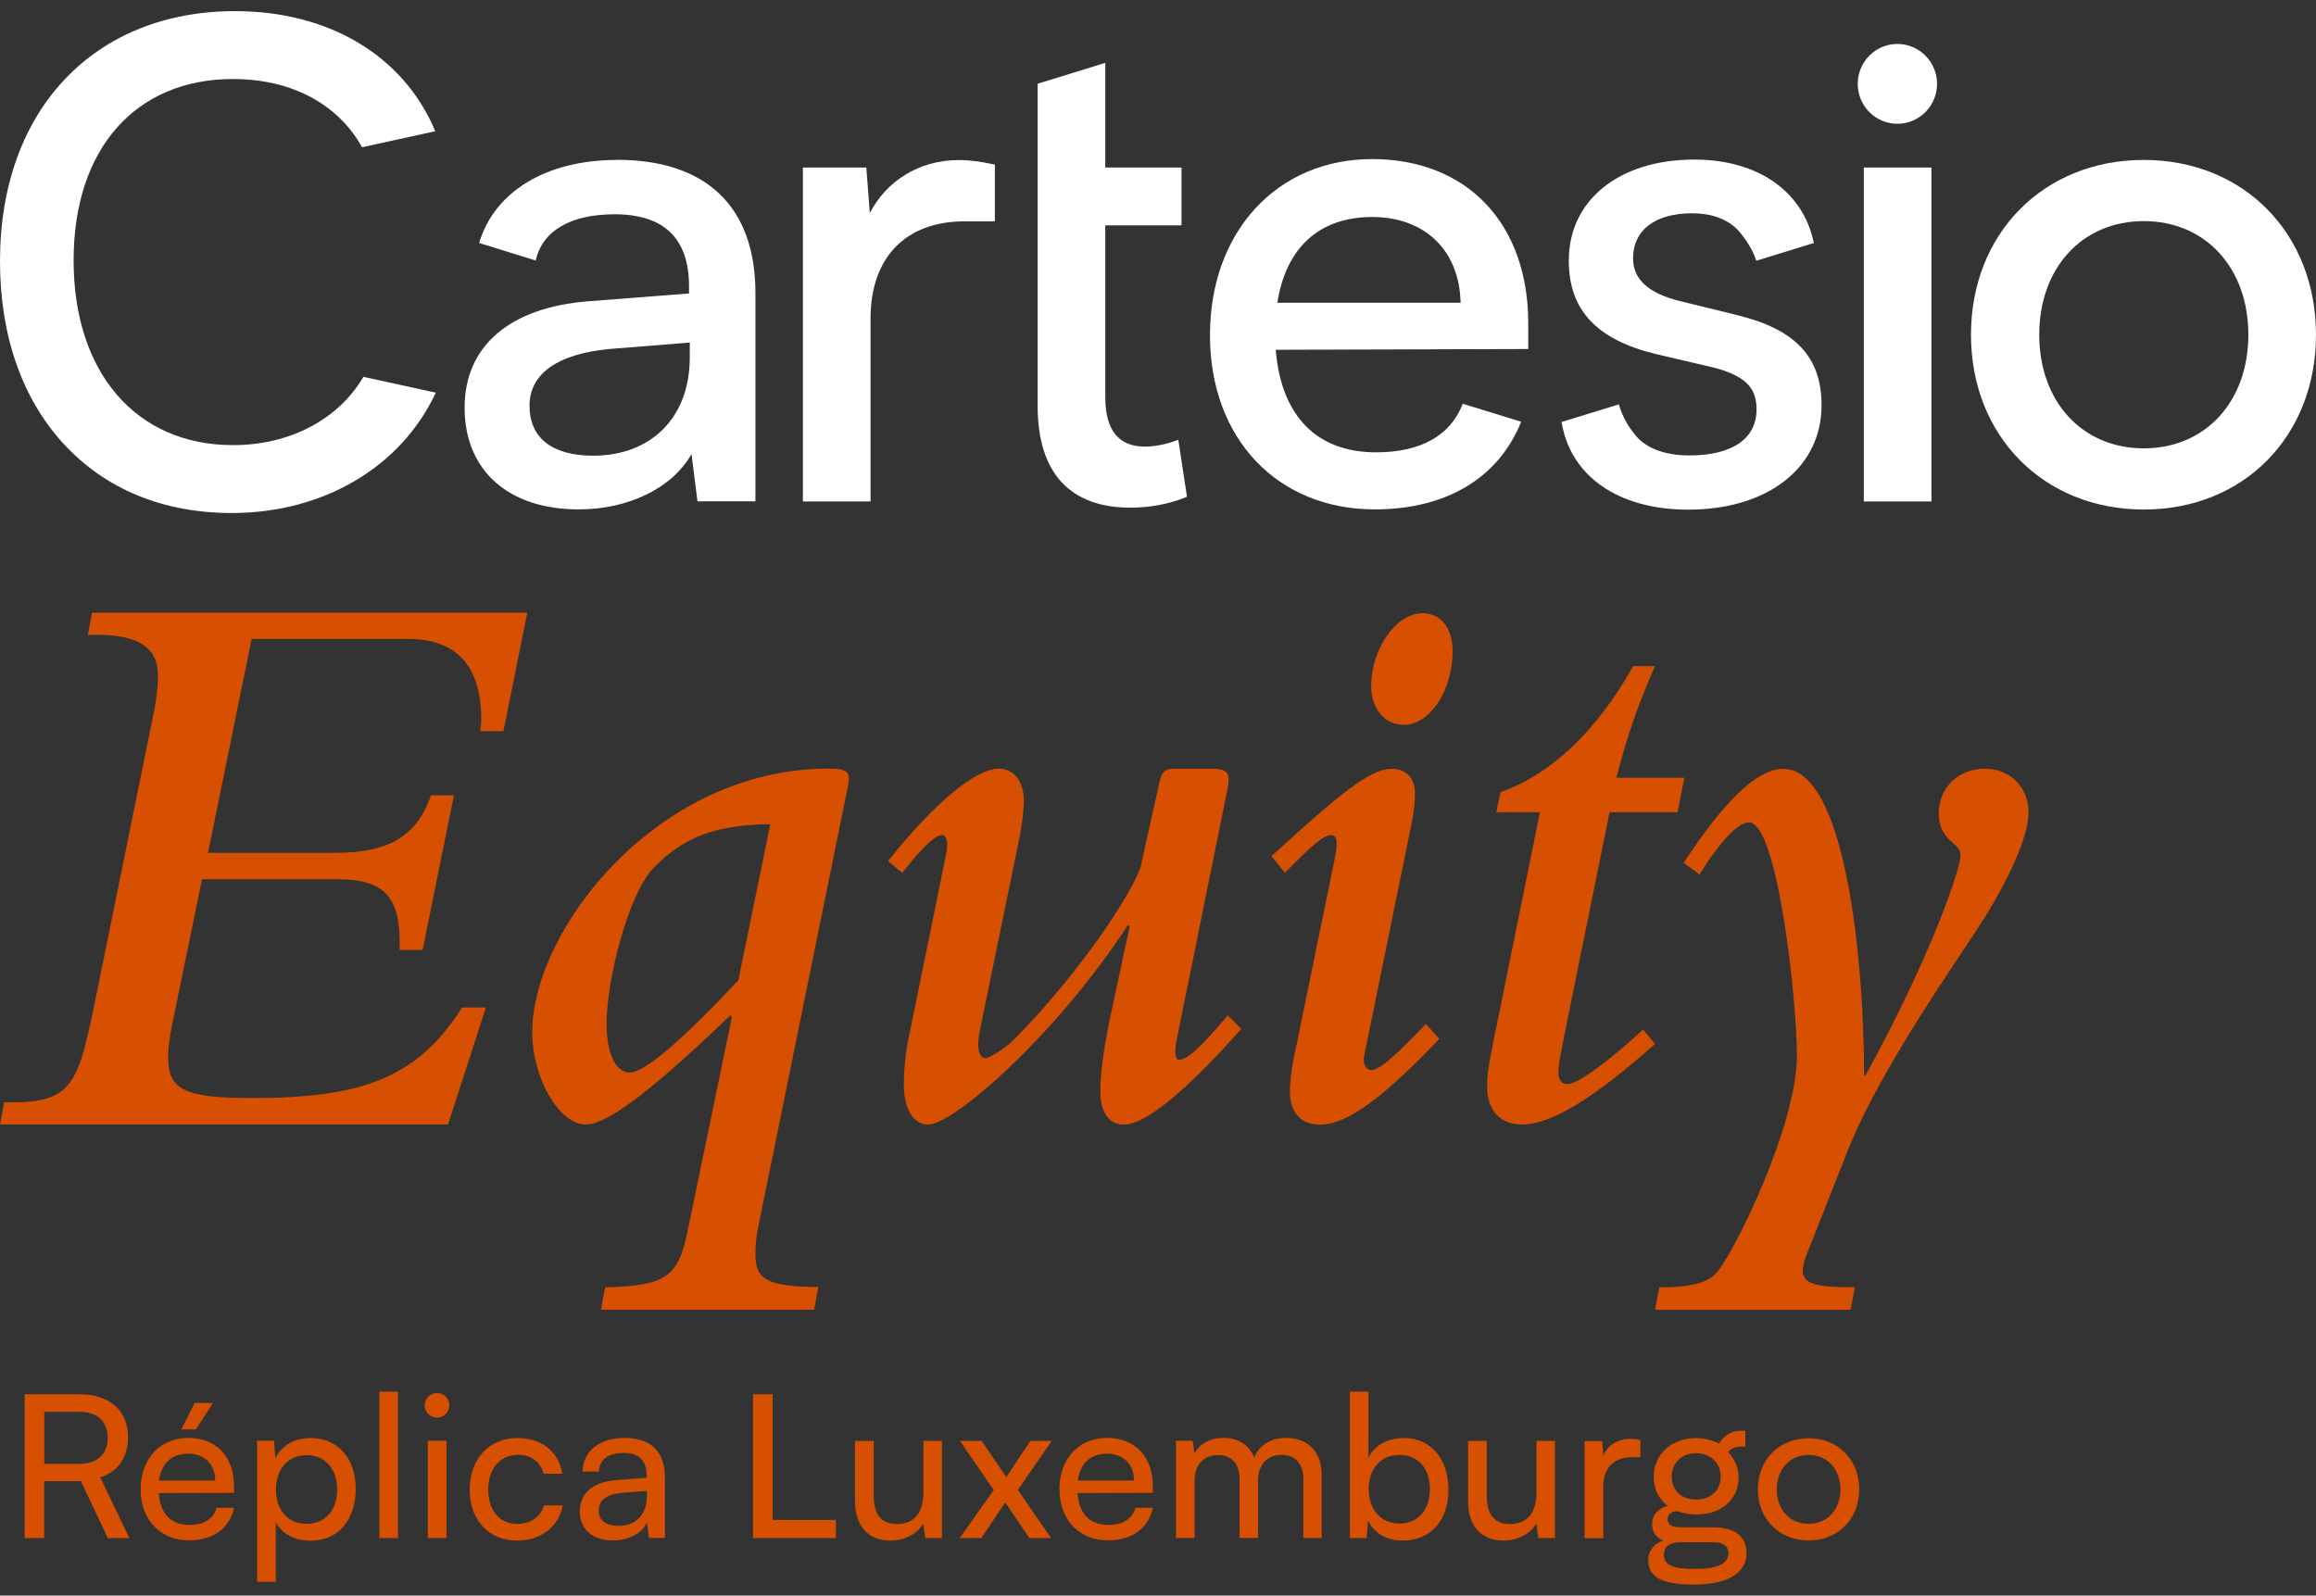
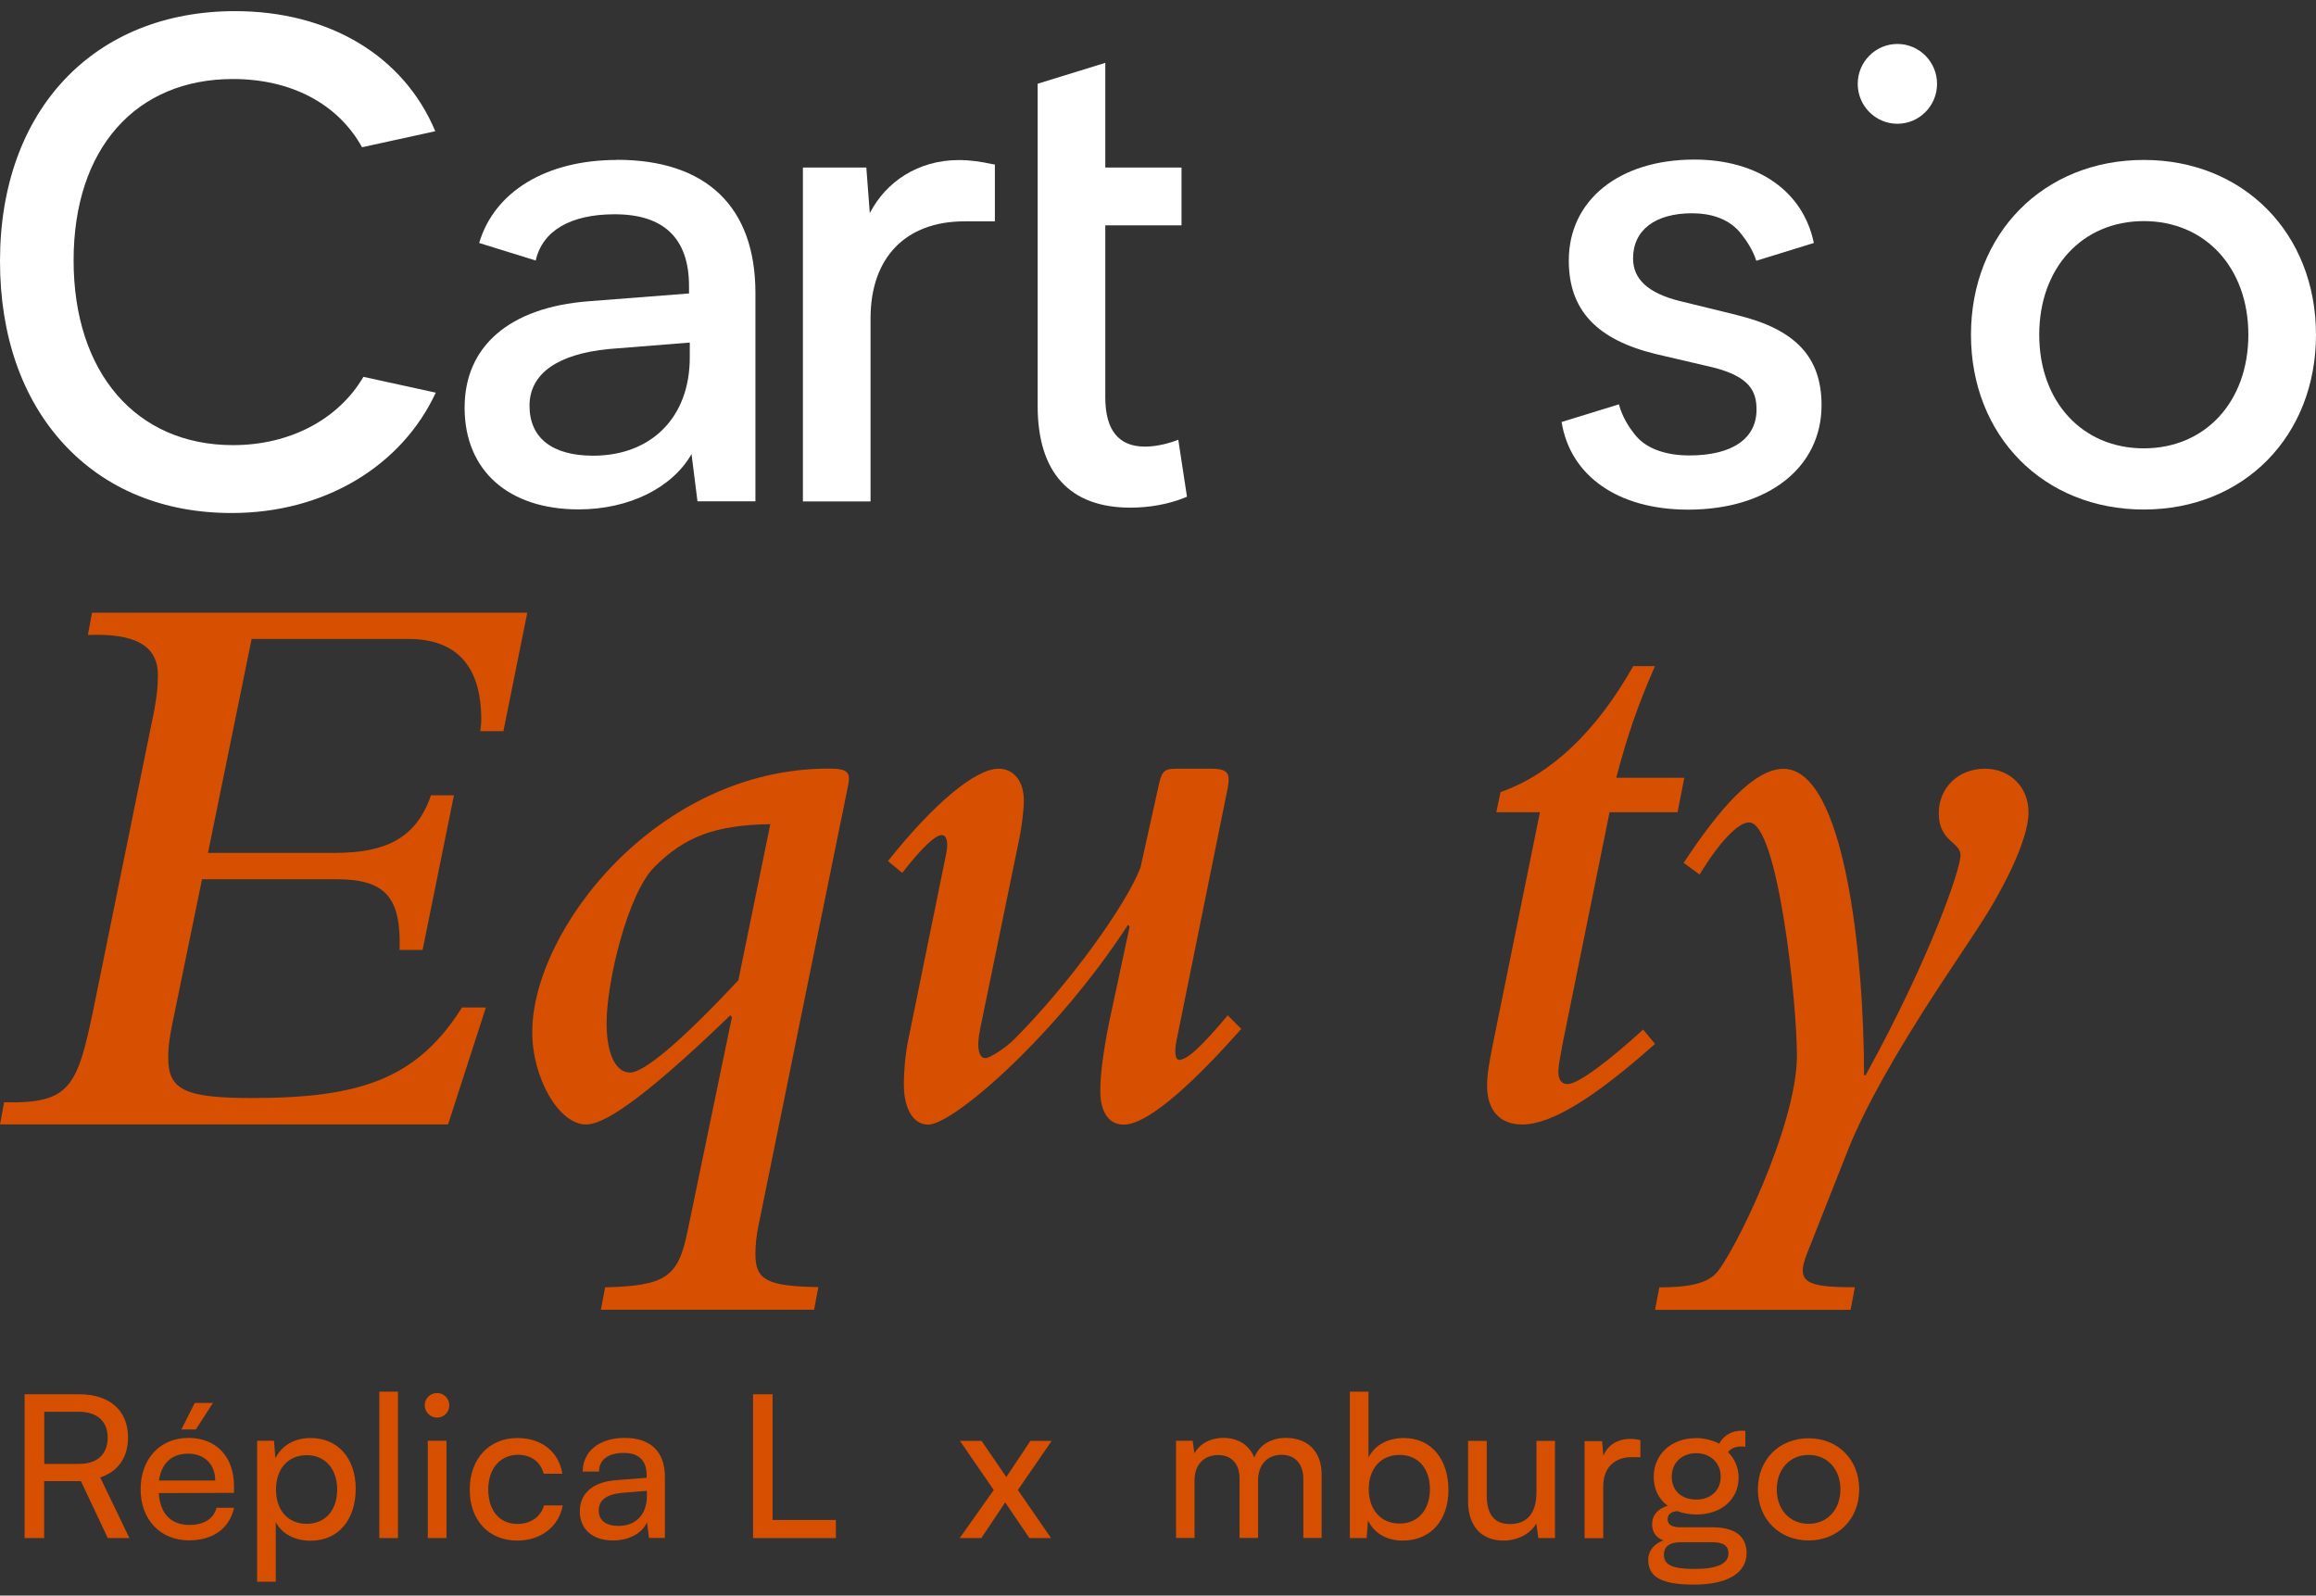
<svg xmlns="http://www.w3.org/2000/svg" width="164" height="113" viewBox="0 0 164 113" fill="none">
  <rect x="0" y="0" width="164" height="113" fill="#333333" stroke="none" />
  <g clip-path="url(#clip0_15093_1111)">
    <path d="M1.743 108.928V98.742H5.59C7.774 98.742 9.068 99.895 9.068 101.797C9.068 103.206 8.364 104.218 7.096 104.632L9.165 108.928H7.633L5.731 104.896H3.125V108.928H1.743ZM3.125 103.672H5.608C6.893 103.672 7.624 102.986 7.624 101.815C7.624 100.644 6.867 99.984 5.599 99.984H3.134V103.672H3.125Z" fill="#D74F01" />
    <path d="M9.957 105.486C9.957 103.329 11.322 101.832 13.329 101.832C15.336 101.832 16.569 103.188 16.569 105.231V105.724L11.242 105.741C11.339 107.194 12.105 107.995 13.408 107.995C14.438 107.995 15.116 107.572 15.336 106.78H16.578C16.243 108.259 15.081 109.087 13.382 109.087C11.357 109.087 9.957 107.625 9.957 105.477V105.486ZM11.269 104.852H15.239C15.239 103.708 14.491 102.95 13.32 102.95C12.149 102.95 11.427 103.637 11.26 104.852H11.269ZM13.875 101.234H12.845L13.787 99.358H15.081L13.866 101.234H13.875Z" fill="#D74F01" />
    <path d="M18.207 102.035H19.404L19.501 103.276C19.968 102.334 20.892 101.841 21.993 101.841C23.965 101.841 25.189 103.32 25.189 105.433C25.189 107.546 24.035 109.113 21.993 109.113C20.892 109.113 19.977 108.646 19.528 107.801V112.018H18.207V102.043V102.035ZM21.72 107.916C23.076 107.916 23.877 106.903 23.877 105.494C23.877 104.086 23.076 103.056 21.72 103.056C20.364 103.056 19.545 104.059 19.545 105.494C19.545 106.93 20.364 107.916 21.72 107.916Z" fill="#D74F01" />
    <path d="M26.861 108.928V98.557H28.182V108.928H26.861Z" fill="#D74F01" />
    <path d="M30.074 99.525C30.074 99.032 30.47 98.654 30.946 98.654C31.421 98.654 31.817 99.032 31.817 99.525C31.817 100.018 31.421 100.397 30.946 100.397C30.47 100.397 30.074 100.001 30.074 99.525ZM30.294 102.035H31.615V108.928H30.294V102.035Z" fill="#D74F01" />
    <path d="M36.634 101.841C38.368 101.841 39.574 102.827 39.821 104.368H38.5C38.271 103.496 37.567 103.029 36.687 103.029C35.436 103.029 34.574 103.989 34.574 105.486C34.574 106.982 35.375 107.924 36.634 107.924C37.576 107.924 38.28 107.431 38.526 106.613H39.847C39.583 108.109 38.298 109.104 36.634 109.104C34.609 109.104 33.262 107.669 33.262 105.494C33.262 103.32 34.626 101.841 36.642 101.841H36.634Z" fill="#D74F01" />
    <path d="M41.062 107.009C41.062 105.741 42.004 104.949 43.623 104.825L45.789 104.658V104.464C45.789 103.311 45.102 102.897 44.169 102.897C43.06 102.897 42.417 103.39 42.417 104.218H41.264C41.264 102.783 42.444 101.832 44.222 101.832C46.001 101.832 47.083 102.73 47.083 104.596V108.919H45.956L45.816 107.81C45.464 108.602 44.522 109.095 43.403 109.095C41.924 109.095 41.053 108.268 41.053 107.009H41.062ZM45.807 105.952V105.583L44.046 105.723C42.875 105.838 42.4 106.287 42.4 106.965C42.4 107.695 42.937 108.065 43.791 108.065C45.041 108.065 45.807 107.246 45.807 105.952Z" fill="#D74F01" />
    <path d="M54.708 107.643H59.19V108.928H53.326V98.742H54.708V107.652V107.643Z" fill="#D74F01" />
-     <path d="M66.699 102.035V108.928H65.519L65.378 107.889C64.982 108.611 64.067 109.104 63.054 109.104C61.443 109.104 60.545 108.021 60.545 106.331V102.043H61.865V105.891C61.865 107.37 62.499 107.933 63.512 107.933C64.727 107.933 65.387 107.159 65.387 105.68V102.043H66.699V102.035Z" fill="#D74F01" />
    <path d="M67.957 108.928L70.369 105.521L67.975 102.043H69.507L71.258 104.605L72.966 102.043H74.472L72.077 105.521L74.428 108.928H72.896L71.179 106.401L69.489 108.928H67.966H67.957Z" fill="#D74F01" />
-     <path d="M75.018 105.486C75.018 103.329 76.382 101.832 78.389 101.832C80.397 101.832 81.629 103.188 81.629 105.23V105.723L76.303 105.741C76.4 107.194 77.166 107.995 78.478 107.995C79.508 107.995 80.186 107.572 80.406 106.78H81.647C81.312 108.259 80.15 109.086 78.451 109.086C76.417 109.086 75.026 107.625 75.026 105.477L75.018 105.486ZM76.329 104.852H80.3C80.3 103.707 79.552 102.95 78.381 102.95C77.21 102.95 76.497 103.637 76.321 104.852H76.329Z" fill="#D74F01" />
    <path d="M83.276 108.928V102.035H84.456L84.579 102.933C84.931 102.281 85.662 101.832 86.639 101.832C87.714 101.832 88.471 102.369 88.823 103.223C89.149 102.36 89.976 101.832 91.05 101.832C92.626 101.832 93.586 102.818 93.586 104.412V108.919H92.292V104.737C92.292 103.654 91.684 103.029 90.751 103.029C89.747 103.029 89.087 103.734 89.087 104.834V108.919H87.775V104.72C87.775 103.637 87.185 103.047 86.252 103.047C85.249 103.047 84.588 103.734 84.588 104.834V108.919H83.268L83.276 108.928Z" fill="#D74F01" />
    <path d="M95.585 108.928V98.557H96.906V103.223C97.355 102.325 98.288 101.841 99.415 101.841C101.387 101.841 102.567 103.39 102.567 105.521C102.567 107.652 101.325 109.104 99.327 109.104C98.244 109.104 97.328 108.629 96.87 107.678L96.773 108.928H95.576H95.585ZM99.098 107.898C100.454 107.898 101.255 106.886 101.255 105.459C101.255 104.033 100.454 103.038 99.098 103.038C97.742 103.038 96.923 104.051 96.923 105.459C96.923 106.868 97.742 107.898 99.098 107.898Z" fill="#D74F01" />
    <path d="M110.111 102.035V108.928H108.931L108.79 107.889C108.394 108.611 107.479 109.104 106.466 109.104C104.855 109.104 103.957 108.021 103.957 106.331V102.043H105.278V105.891C105.278 107.37 105.912 107.933 106.924 107.933C108.139 107.933 108.799 107.159 108.799 105.68V102.043H110.111V102.035Z" fill="#D74F01" />
    <path d="M116.142 103.197H115.553C114.302 103.197 113.528 103.954 113.528 105.284V108.937H112.207V102.061H113.448L113.536 103.1C113.818 102.378 114.505 101.903 115.456 101.903C115.693 101.903 115.896 101.929 116.16 101.991V103.206L116.142 103.197Z" fill="#D74F01" />
    <path d="M120.069 101.841C120.659 101.841 121.284 102 121.742 102.237C122.05 101.656 122.631 101.322 123.335 101.322C123.423 101.322 123.52 101.322 123.591 101.339V102.466C123.476 102.44 123.397 102.44 123.309 102.44C122.886 102.44 122.561 102.581 122.367 102.845C122.816 103.267 123.115 103.945 123.115 104.632C123.115 106.182 121.9 107.256 120.131 107.256C119.638 107.256 119.171 107.168 118.775 107.018C118.335 107.044 118.088 107.256 118.088 107.599C118.088 107.978 118.388 108.162 119.004 108.162H121.258C122.851 108.162 123.679 108.796 123.679 109.994C123.679 111.402 122.323 112.221 119.972 112.221C117.622 112.221 116.715 111.675 116.715 110.46C116.715 109.826 117.137 109.316 117.789 109.096C117.278 108.902 116.988 108.506 116.988 107.951C116.988 107.317 117.384 106.842 118.088 106.639C117.463 106.173 117.102 105.46 117.102 104.597C117.102 103.003 118.344 101.85 120.078 101.85L120.069 101.841ZM119.999 111.112C121.601 111.112 122.393 110.742 122.393 110.011C122.393 109.465 122.024 109.219 121.222 109.219H118.969C118.22 109.237 117.824 109.527 117.824 110.108C117.824 110.83 118.432 111.112 119.99 111.112H119.999ZM120.113 106.199C121.143 106.199 121.848 105.548 121.848 104.579C121.848 103.611 121.126 102.915 120.113 102.915C119.101 102.915 118.379 103.593 118.379 104.579C118.379 105.565 119.065 106.199 120.113 106.199Z" fill="#D74F01" />
    <path d="M128.071 101.858C130.131 101.858 131.654 103.355 131.654 105.477C131.654 107.599 130.131 109.095 128.071 109.095C126.01 109.095 124.479 107.599 124.479 105.477C124.479 103.355 126.002 101.858 128.071 101.858ZM128.071 107.916C129.391 107.916 130.324 106.912 130.324 105.477C130.324 104.042 129.391 103.038 128.071 103.038C126.75 103.038 125.817 104.042 125.817 105.477C125.817 106.912 126.732 107.916 128.071 107.916Z" fill="#D74F01" />
    <path d="M0 79.638L0.291 78.062C5.009 78.176 5.476 76.952 6.638 71.362L10.776 51.025C11.128 49.396 11.181 48.516 11.181 47.82C11.181 45.663 9.491 44.844 6.224 44.968L6.515 43.392H37.338L35.647 51.782H34.019C34.019 51.491 34.08 51.377 34.08 50.963C34.08 47.873 32.918 45.249 28.895 45.249H17.819L14.729 60.401H23.7C27.257 60.401 29.467 59.406 30.515 56.325H32.143L29.925 67.277H28.296C28.41 63.544 27.301 62.267 23.806 62.267H14.306L12.44 71.353C11.973 73.51 11.912 74.153 11.912 74.91C11.912 77.181 13.074 77.762 17.854 77.762C25.487 77.762 29.511 76.424 32.715 71.353H34.406L31.729 79.629H0V79.638Z" fill="#D74F01" />
    <path d="M42.549 92.773L42.849 91.171C47.127 91.056 48.017 90.457 48.677 87.244L51.829 72.031L51.714 71.907C45.058 78.326 42.62 79.637 41.493 79.637C39.591 79.637 37.69 76.371 37.69 73.096C37.69 65.842 46.546 54.432 58.669 54.432C60.034 54.432 60.272 54.669 60.034 55.735L53.73 86.698C53.554 87.534 53.492 88.186 53.492 88.838C53.492 90.677 54.382 91.091 57.947 91.153L57.648 92.755H42.549V92.773ZM54.549 58.367C50.623 58.429 48.483 59.256 46.344 61.396C44.442 63.297 42.954 69.539 42.954 72.453C42.954 74.654 43.606 75.957 44.618 75.957C45.569 75.957 48.122 73.88 52.286 69.416L54.549 58.358V58.367Z" fill="#D74F01" />
    <path d="M87.898 72.867C85.107 76.019 81.48 79.646 79.578 79.646C78.513 79.646 77.914 78.757 77.914 77.269C77.914 76.195 78.09 74.593 78.566 72.277L79.992 65.621L79.877 65.498C74.824 73.281 67.517 79.646 65.729 79.646C64.664 79.646 64.004 78.519 64.004 76.794C64.004 75.781 64.118 74.593 64.303 73.704L66.98 60.568C67.156 59.793 67.094 59.142 66.68 59.142C66.266 59.142 65.368 59.916 63.889 61.818L62.877 60.982C66.09 56.941 69.057 54.44 70.721 54.44C71.787 54.44 72.5 55.33 72.5 56.694C72.5 57.293 72.385 58.481 72.086 59.846L69.409 72.858C69.11 74.284 69.348 74.936 69.77 74.936C70.123 74.936 71.258 74.161 71.787 73.633C75.651 69.768 79.692 64.186 80.758 61.448L82.008 55.805C82.246 54.678 82.369 54.44 83.258 54.44H85.75C87 54.44 87.114 54.793 86.938 55.805L83.311 73.695C83.135 74.584 83.249 75.059 83.487 75.059C84.077 75.059 85.089 74.109 86.938 71.907L87.889 72.858L87.898 72.867Z" fill="#D74F01" />
-     <path d="M101.914 73.58C98.172 77.507 95.496 79.646 93.48 79.646C92.115 79.646 91.34 78.81 91.34 77.269C91.34 76.732 91.454 75.605 91.639 74.831L94.553 60.63C94.668 59.978 94.791 59.142 94.254 59.142C93.717 59.142 92.766 59.978 90.988 61.818L90.037 60.63C94.791 56.289 96.992 54.449 98.533 54.449C99.598 54.449 100.197 55.101 100.197 56.228C100.197 56.703 100.135 57.416 99.959 58.305L96.746 74.056C96.631 74.654 96.57 74.831 96.57 75.068C96.57 75.482 96.807 75.781 97.107 75.781C97.82 75.781 99.369 74.179 100.972 72.515L101.922 73.58H101.914ZM102.864 46.103C102.864 48.894 101.262 51.333 99.413 51.333C98.049 51.333 97.098 50.206 97.098 48.595C97.098 45.918 98.885 43.427 100.725 43.427C102.037 43.427 102.864 44.501 102.864 46.103Z" fill="#D74F01" />
    <path d="M117.19 73.933C112.85 77.797 109.821 79.637 107.796 79.637C106.194 79.637 105.305 78.625 105.305 76.899C105.305 76.125 105.419 75.412 105.718 73.924L109.046 57.522H105.956L106.256 56.096C109.821 54.846 113.035 51.817 115.649 47.177H117.19C115.94 50.03 115.174 52.292 114.452 55.083H119.268L118.792 57.522H113.977L110.649 73.924C110.473 74.874 110.349 75.526 110.349 75.887C110.349 76.486 110.587 76.776 111.001 76.776C111.776 76.776 114.091 74.989 116.354 72.911L117.19 73.924V73.933Z" fill="#D74F01" />
    <path d="M117.197 92.773L117.497 91.171C119.222 91.171 120.71 90.994 121.476 90.22C122.665 89.031 127.243 79.761 127.243 74.769C127.243 70.842 125.878 58.244 123.853 58.244C123.078 58.244 121.775 59.608 120.349 61.933L119.222 61.105C121.775 57.24 124.214 54.449 126.292 54.449C130.632 54.449 131.997 67.761 131.997 76.142H132.111C136.751 67.699 138.829 61.519 138.829 60.568C138.829 59.617 137.288 59.617 137.288 57.592C137.288 55.805 138.652 54.44 140.554 54.44C142.341 54.44 143.644 55.743 143.644 57.531C143.644 59.608 141.628 63.359 140.017 65.789L137.226 70.006C134.198 74.645 132.058 78.449 130.87 81.416L127.956 88.785C127.128 90.862 127.956 91.162 131.345 91.162L131.046 92.764H117.197V92.773Z" fill="#D74F01" />
    <path d="M67.887 11.336C65.025 11.336 62.736 12.868 61.592 15.095L61.346 11.864H56.855V35.512H61.645V22.543C61.645 18.247 64.127 15.676 68.292 15.676H70.449V11.653L70.29 11.627C69.454 11.45 68.758 11.336 67.887 11.336Z" fill="#FFFFFF" />
    <path d="M134.357 3.113C132.808 3.113 131.549 4.381 131.549 5.939C131.549 7.498 132.808 8.765 134.357 8.765C135.907 8.765 137.166 7.498 137.166 5.939C137.166 4.381 135.907 3.113 134.357 3.113Z" fill="#FFFFFF" />
-     <path d="M136.77 11.864H131.98V35.512H136.77V11.864Z" fill="#FFFFFF" />
+     <path d="M136.77 11.864V35.512H136.77V11.864Z" fill="#FFFFFF" />
    <path d="M151.806 11.327C144.719 11.327 139.568 16.53 139.568 23.706C139.568 30.881 144.719 36.084 151.806 36.084C158.893 36.084 163.999 30.881 163.999 23.706C163.999 16.53 158.875 11.327 151.806 11.327ZM159.21 23.706C159.21 28.442 156.164 31.752 151.806 31.752C147.448 31.752 144.402 28.442 144.402 23.706C144.402 18.969 147.448 15.659 151.806 15.659C156.164 15.659 159.21 18.969 159.21 23.706Z" fill="#FFFFFF" />
-     <path d="M103.578 28.601C102.707 30.854 100.594 32.034 97.442 32.034C93.234 32.034 90.716 29.455 90.337 24.771L108.218 24.718V22.887C108.218 15.826 103.877 11.266 97.16 11.266C90.443 11.266 85.68 16.398 85.68 23.741C85.68 31.083 90.478 36.075 97.345 36.075C102.434 36.075 106.122 33.839 107.716 29.868L103.578 28.592V28.601ZM97.16 15.368C100.911 15.368 103.349 17.745 103.428 21.443H90.451C91.059 17.525 93.436 15.368 97.169 15.368H97.16Z" fill="#FFFFFF" />
    <path d="M83.436 31.145L83.242 31.215C82.52 31.479 81.737 31.629 81.076 31.629C79.21 31.629 78.268 30.458 78.268 28.143V15.958H83.665V11.864H78.268V4.451L73.478 5.93V28.75C73.478 33.46 75.741 35.952 80.037 35.952C81.411 35.952 82.758 35.705 83.929 35.23L84.052 35.177L83.436 31.136V31.145Z" fill="#FFFFFF" />
    <path d="M43.694 11.327C38.641 11.327 34.996 13.599 33.931 17.208L37.936 18.45C38.403 16.354 40.384 15.175 43.527 15.175C47.022 15.175 48.791 16.891 48.791 20.272V20.783L41.66 21.337C36.087 21.769 32.9 24.515 32.9 28.865V28.944C32.936 33.346 36.017 36.075 40.974 36.075C44.539 36.075 47.603 34.552 48.968 32.157L49.39 35.503H53.493V20.747C53.493 14.629 49.998 11.318 43.694 11.318V11.327ZM48.844 25.317C48.844 29.604 46.071 32.272 42.004 32.272C39.098 32.272 37.496 31.013 37.496 28.733C37.496 26.452 39.503 25.07 43.113 24.718L48.844 24.26V25.308V25.317Z" fill="#FFFFFF" />
    <path d="M25.734 26.69C23.973 29.684 20.557 31.524 16.499 31.524C9.64 31.524 5.212 26.391 5.212 18.441C5.212 10.491 9.64 5.596 16.499 5.596C20.575 5.596 23.92 7.322 25.637 10.429L26.236 10.297L30.823 9.294C28.595 3.967 23.322 0.789 16.64 0.789C6.691 0.789 0 7.753 0 18.494C0 23.759 1.558 28.231 4.508 31.436C7.457 34.64 11.56 36.331 16.393 36.331H16.411C22.978 36.331 28.437 33.011 30.858 27.808L25.743 26.69H25.734Z" fill="#FFFFFF" />
    <path d="M122.983 22.306L118.915 21.311C116.706 20.756 115.64 19.77 115.64 18.3C115.64 16.293 117.208 15.104 119.822 15.104C121.187 15.104 122.279 15.509 123.001 16.231C123.001 16.231 123.018 16.249 123.053 16.284C123.089 16.319 123.124 16.363 123.159 16.398C123.168 16.416 123.185 16.433 123.203 16.451C123.238 16.495 123.282 16.548 123.317 16.592C123.634 16.988 124.119 17.684 124.365 18.467L128.441 17.208C127.693 13.572 124.515 11.301 119.972 11.301C114.663 11.301 111.089 14.171 111.089 18.45C111.089 21.954 113.052 24.058 117.278 25.079L121.345 26.03C123.872 26.681 124.383 27.685 124.383 29.006C124.383 31.075 122.648 32.254 119.629 32.254C118.044 32.254 116.811 31.832 116.037 31.075C116.037 31.075 116.019 31.066 116.019 31.057C115.905 30.942 115.808 30.828 115.711 30.705C115.376 30.282 114.883 29.551 114.637 28.636L110.578 29.886C111.194 33.698 114.566 36.093 119.541 36.093C125.193 36.093 128.987 33.117 128.987 28.697C128.987 25.282 127.138 23.318 122.992 22.314L122.983 22.306Z" fill="#FFFFFF" />
  </g>
  <defs>
    <clipPath id="clip0_15093_1111">
      <rect width="164" height="111.423" fill="white" transform="translate(0 0.789)" />
    </clipPath>
  </defs>
</svg>